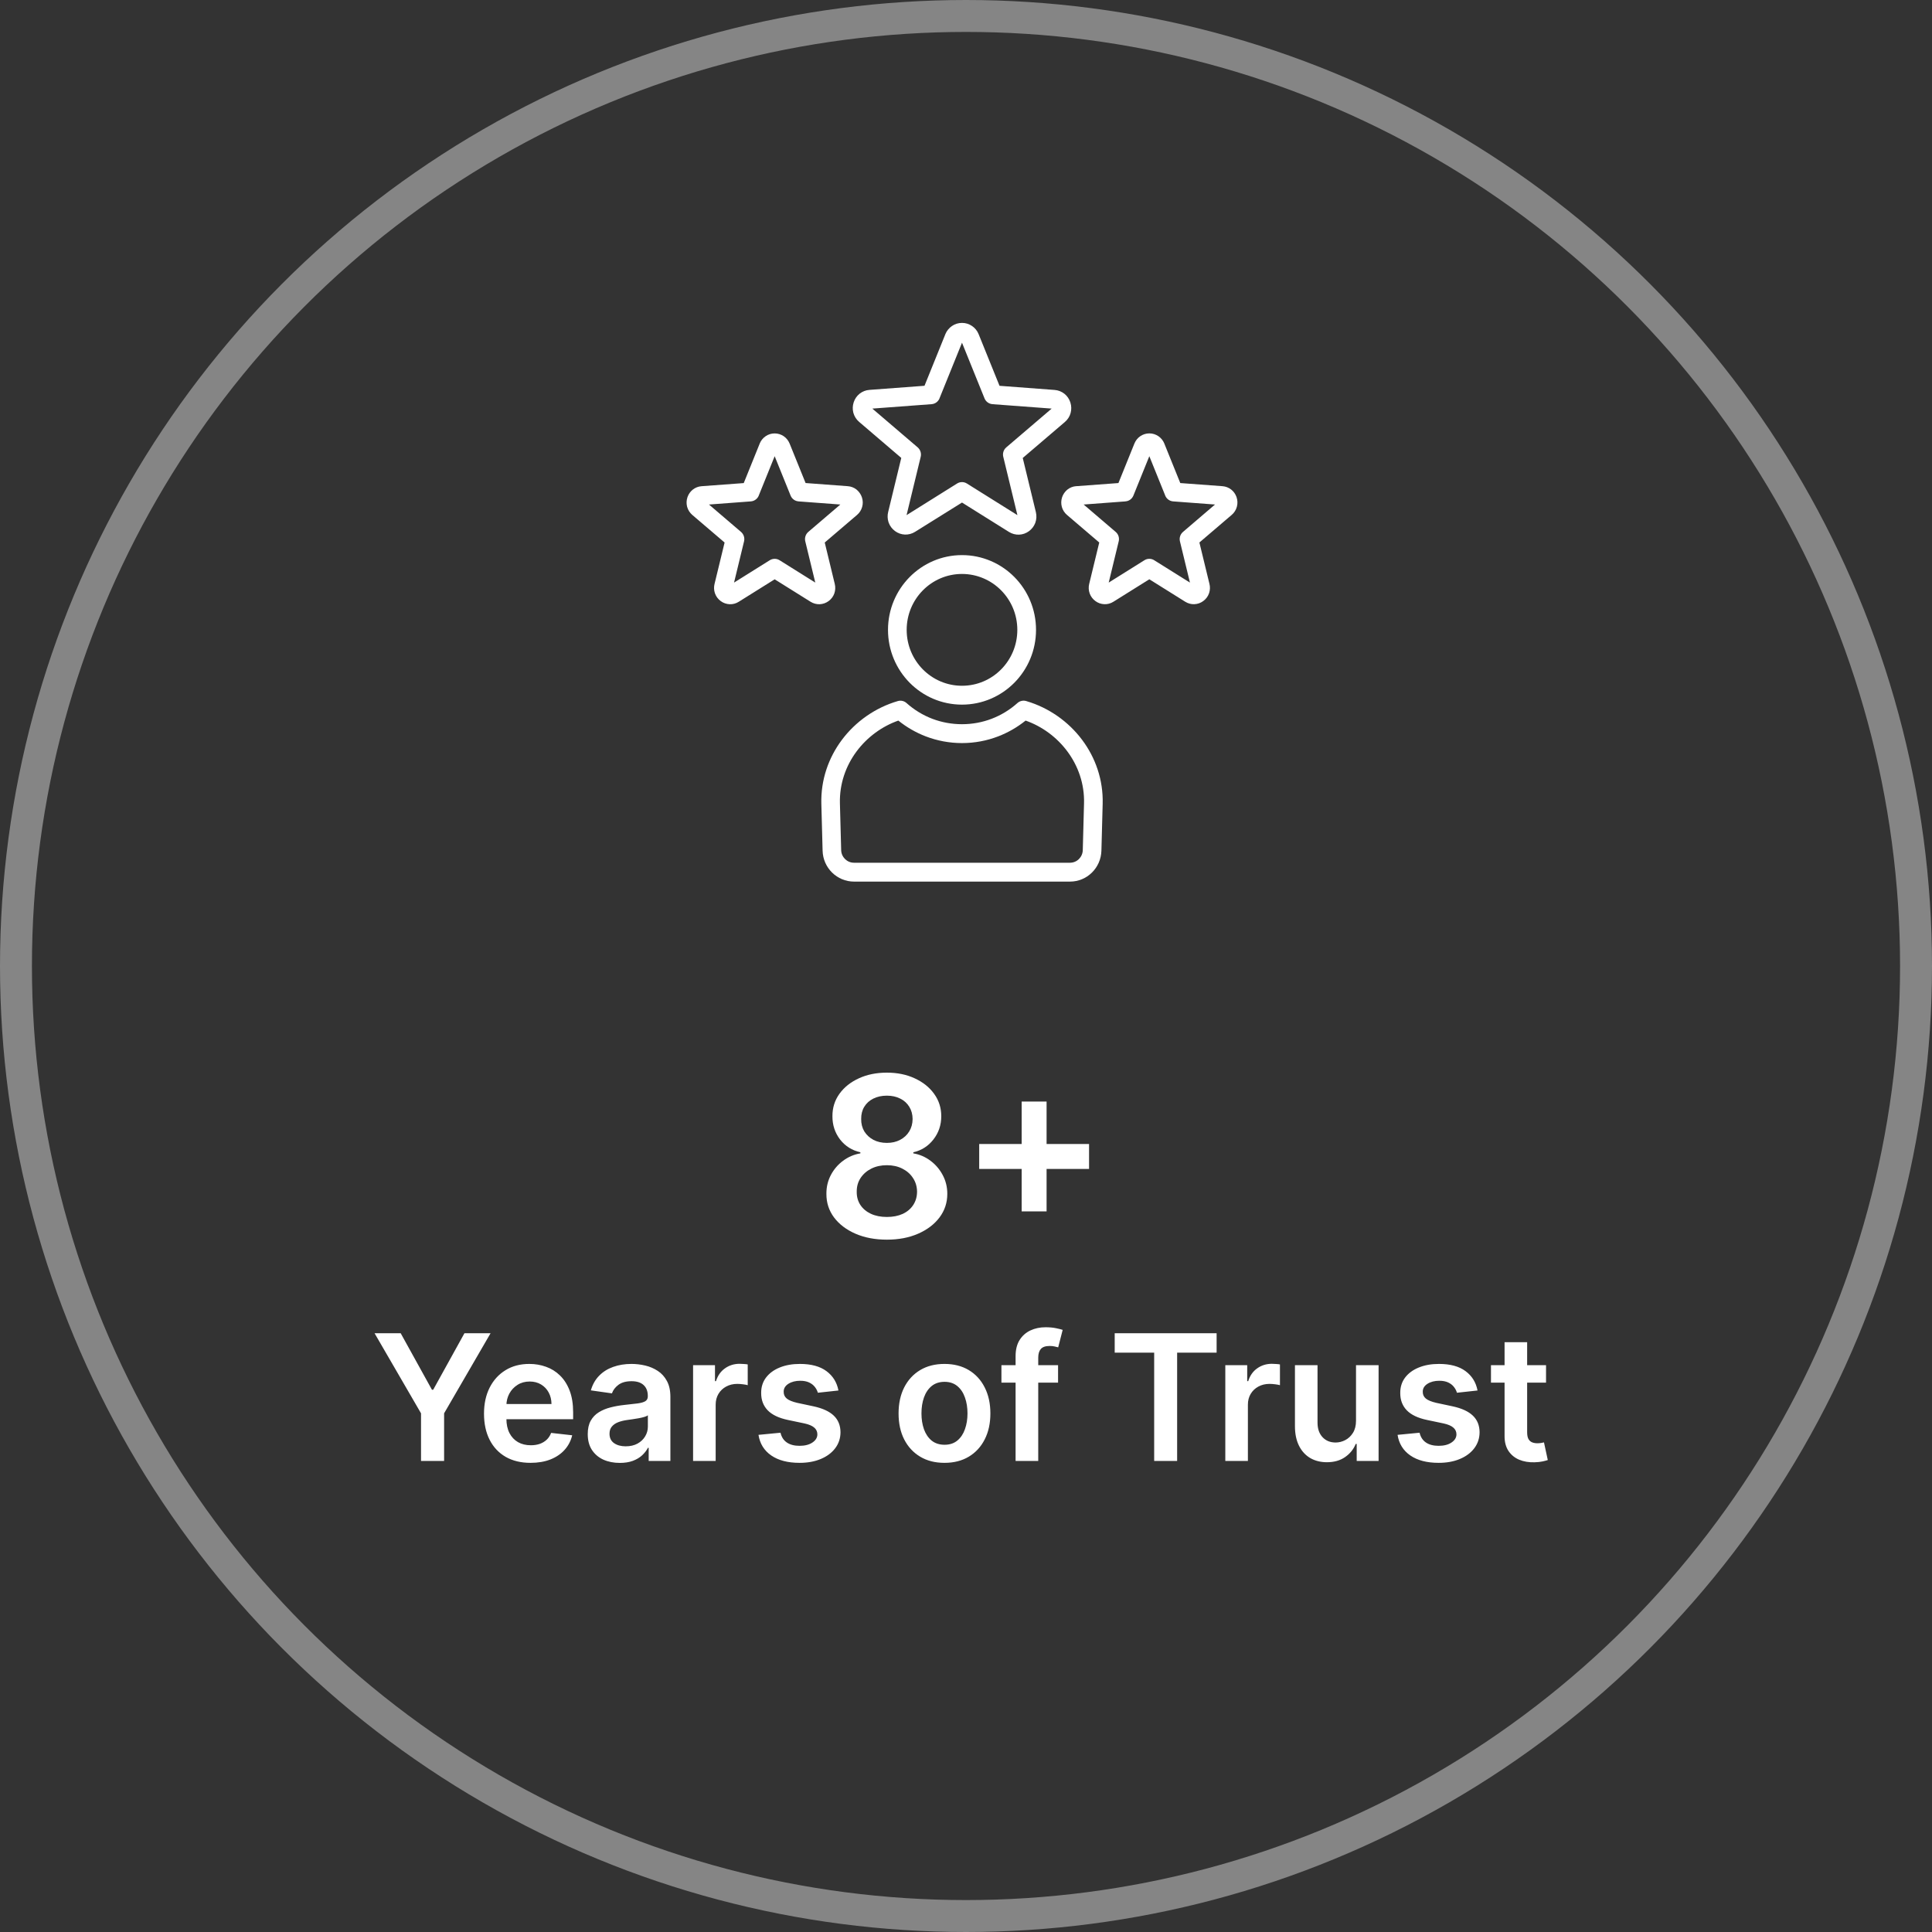
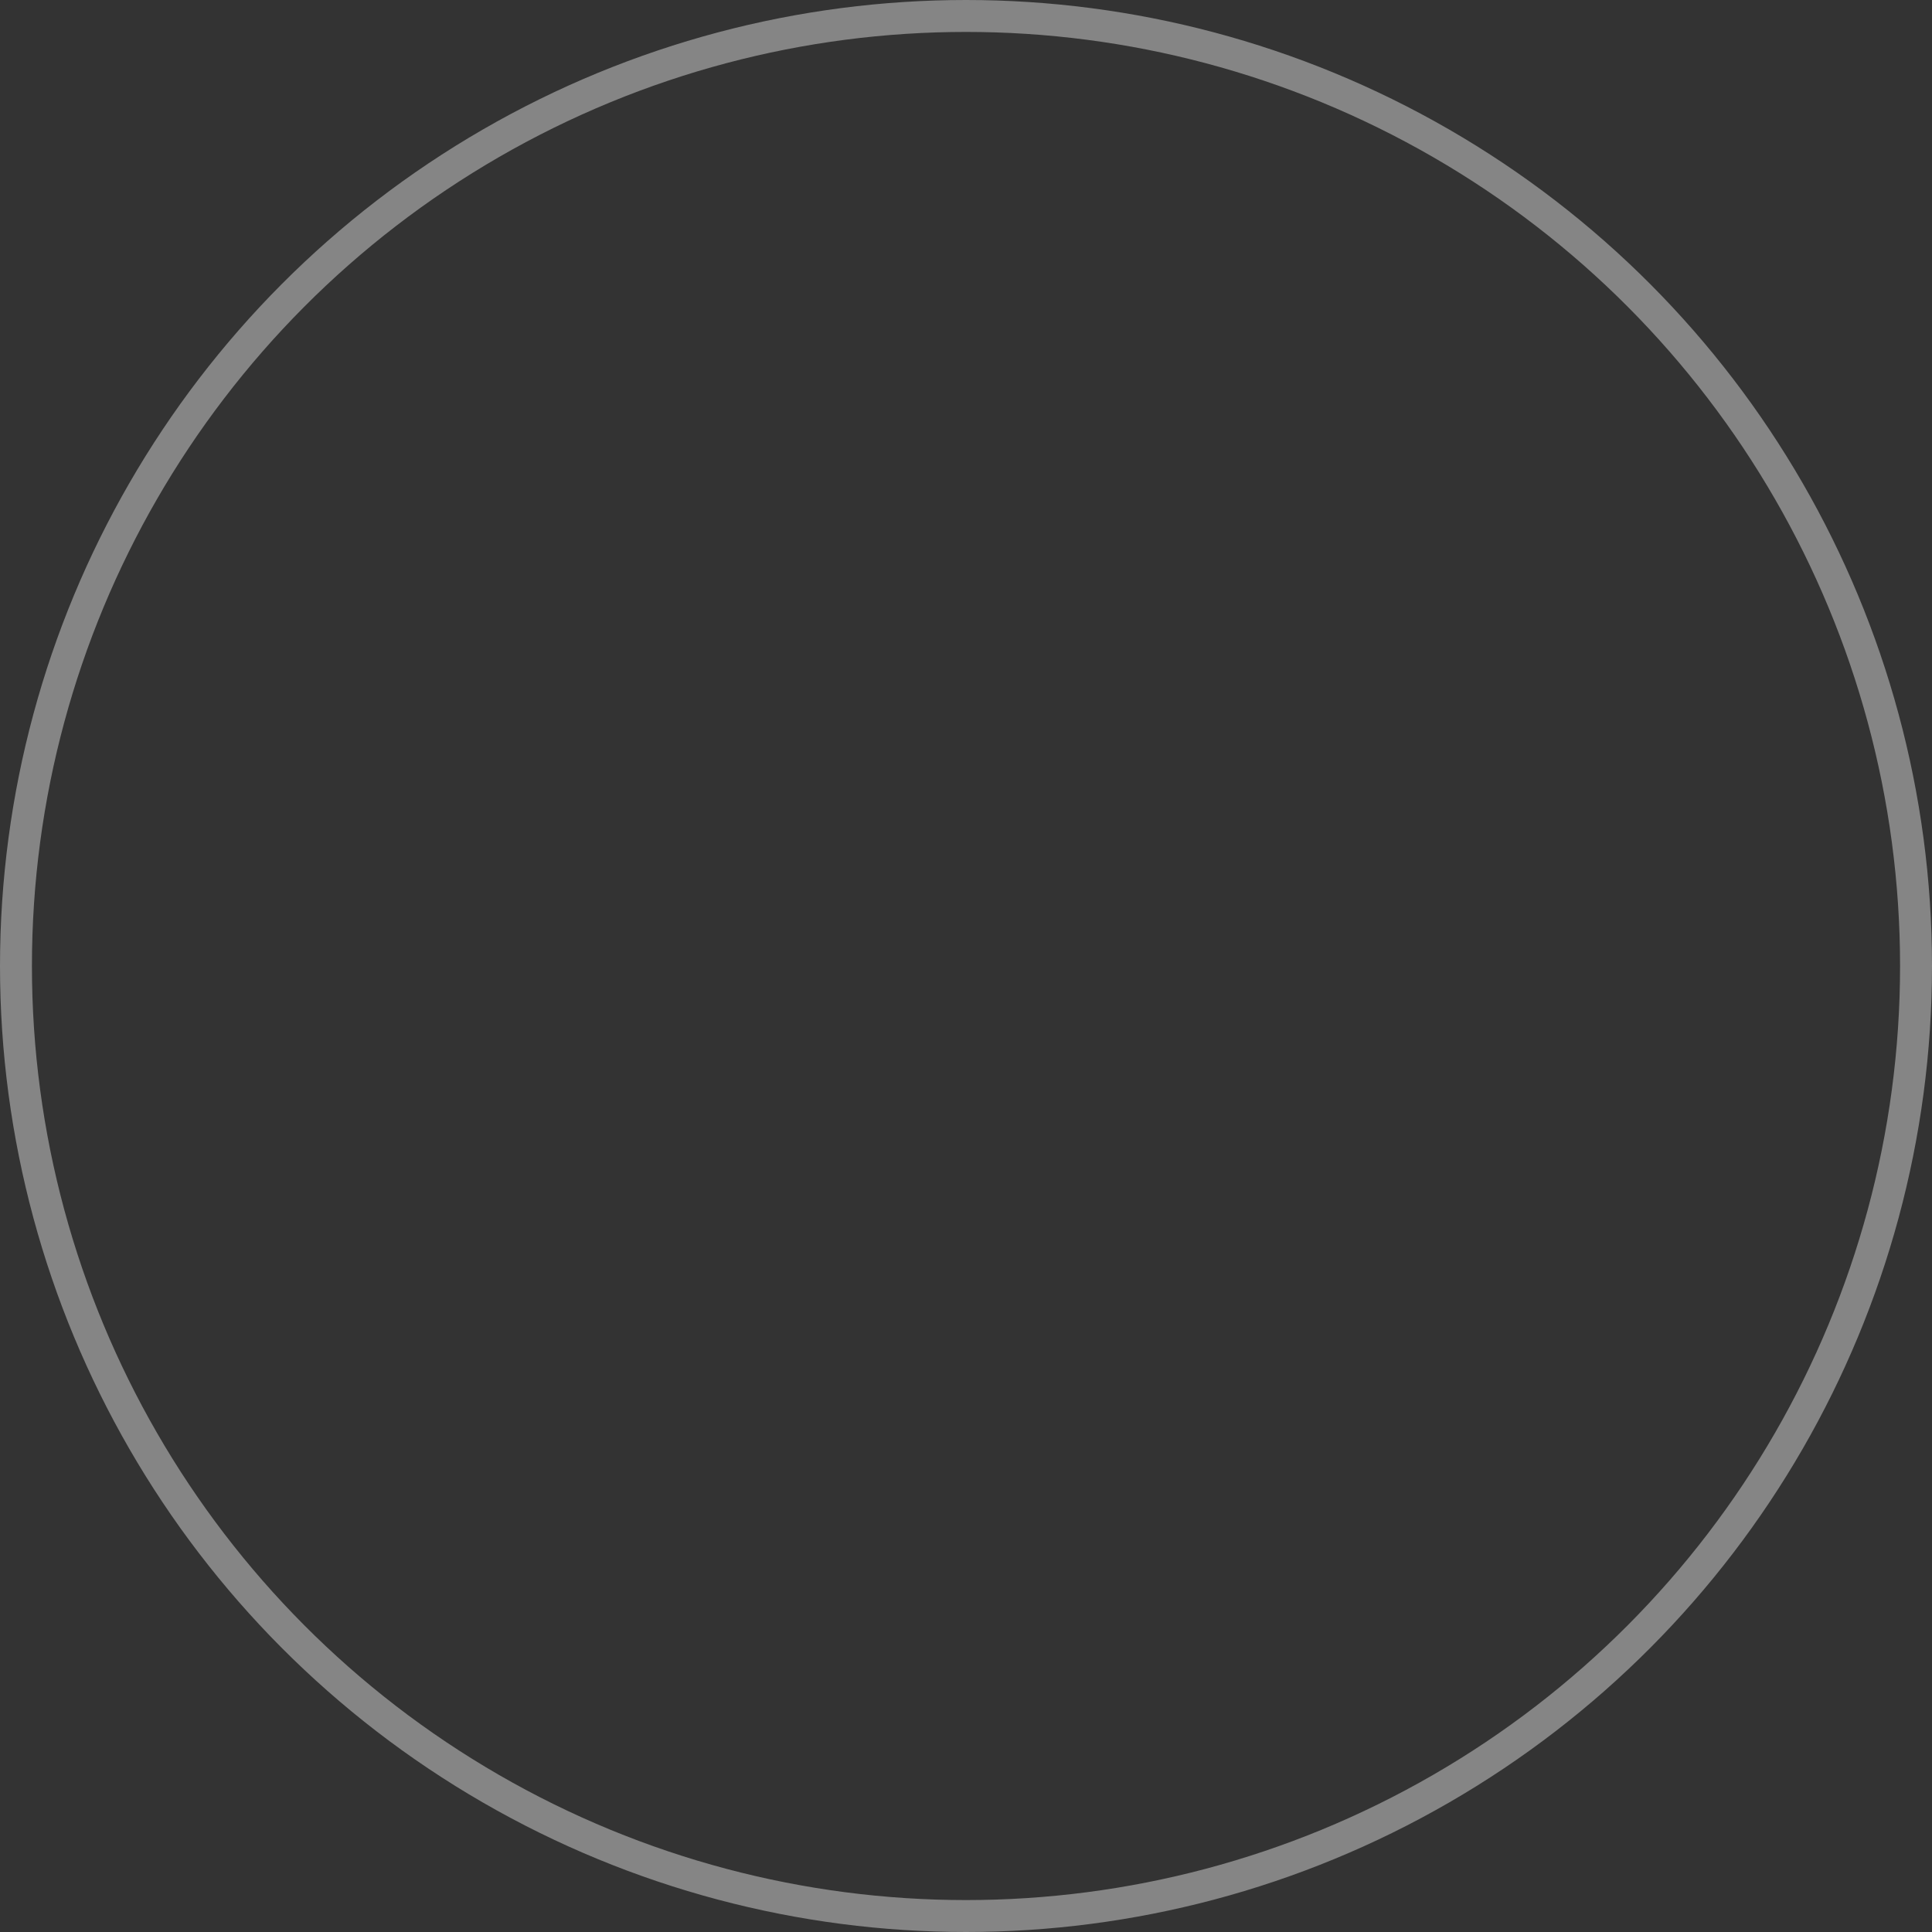
<svg xmlns="http://www.w3.org/2000/svg" width="242" height="242" viewBox="0 0 242 242" fill="none">
  <rect x="0" y="0" width="242" height="242" fill="#333333" stroke="none" />
-   <path d="M111.091 155.278C109.613 155.278 108.301 155.03 107.154 154.533C106.014 154.036 105.119 153.356 104.469 152.494C103.826 151.626 103.508 150.642 103.515 149.541C103.508 148.686 103.694 147.901 104.071 147.185C104.449 146.469 104.96 145.872 105.603 145.395C106.252 144.911 106.975 144.603 107.77 144.47V144.331C106.723 144.099 105.874 143.565 105.225 142.73C104.582 141.888 104.264 140.917 104.27 139.817C104.264 138.769 104.555 137.835 105.145 137.013C105.735 136.191 106.544 135.545 107.571 135.074C108.599 134.597 109.772 134.358 111.091 134.358C112.397 134.358 113.56 134.597 114.581 135.074C115.609 135.545 116.417 136.191 117.007 137.013C117.604 137.835 117.902 138.769 117.902 139.817C117.902 140.917 117.574 141.888 116.918 142.73C116.268 143.565 115.43 144.099 114.402 144.331V144.47C115.198 144.603 115.914 144.911 116.55 145.395C117.193 145.872 117.703 146.469 118.081 147.185C118.466 147.901 118.658 148.686 118.658 149.541C118.658 150.642 118.333 151.626 117.684 152.494C117.034 153.356 116.139 154.036 114.999 154.533C113.865 155.03 112.563 155.278 111.091 155.278ZM111.091 152.435C111.854 152.435 112.516 152.305 113.08 152.047C113.643 151.782 114.081 151.411 114.392 150.933C114.704 150.456 114.863 149.906 114.87 149.283C114.863 148.633 114.694 148.06 114.363 147.562C114.038 147.059 113.59 146.664 113.02 146.379C112.457 146.094 111.814 145.952 111.091 145.952C110.362 145.952 109.712 146.094 109.142 146.379C108.572 146.664 108.122 147.059 107.79 147.562C107.465 148.06 107.306 148.633 107.313 149.283C107.306 149.906 107.459 150.456 107.77 150.933C108.082 151.404 108.519 151.772 109.083 152.037C109.653 152.302 110.322 152.435 111.091 152.435ZM111.091 143.158C111.714 143.158 112.265 143.032 112.742 142.78C113.226 142.528 113.607 142.177 113.885 141.726C114.164 141.275 114.306 140.755 114.313 140.165C114.306 139.581 114.167 139.071 113.895 138.634C113.623 138.189 113.246 137.848 112.762 137.609C112.278 137.364 111.721 137.241 111.091 137.241C110.448 137.241 109.882 137.364 109.391 137.609C108.907 137.848 108.529 138.189 108.257 138.634C107.992 139.071 107.863 139.581 107.87 140.165C107.863 140.755 107.996 141.275 108.267 141.726C108.546 142.17 108.927 142.521 109.411 142.78C109.901 143.032 110.462 143.158 111.091 143.158ZM127.972 151.739V137.977H131.094V151.739H127.972ZM122.653 146.419V143.297H136.414V146.419H122.653ZM46.917 167H50.19L54.105 174.078H54.261L58.175 167H61.448L55.628 177.031V183H52.737V177.031L46.917 167ZM66.454 183.234C65.251 183.234 64.212 182.984 63.337 182.484C62.467 181.979 61.798 181.266 61.329 180.344C60.86 179.417 60.626 178.326 60.626 177.07C60.626 175.836 60.86 174.753 61.329 173.82C61.803 172.883 62.465 172.154 63.313 171.633C64.162 171.107 65.16 170.844 66.306 170.844C67.045 170.844 67.743 170.964 68.399 171.203C69.061 171.437 69.644 171.802 70.149 172.297C70.66 172.792 71.061 173.422 71.353 174.187C71.644 174.948 71.79 175.854 71.79 176.906V177.773H61.954V175.867H69.079C69.074 175.326 68.957 174.844 68.728 174.422C68.498 173.995 68.178 173.659 67.767 173.414C67.36 173.169 66.886 173.047 66.345 173.047C65.767 173.047 65.259 173.187 64.821 173.469C64.384 173.745 64.043 174.109 63.798 174.562C63.558 175.01 63.436 175.503 63.431 176.039V177.703C63.431 178.401 63.558 179 63.813 179.5C64.069 179.995 64.425 180.375 64.884 180.641C65.342 180.901 65.879 181.031 66.493 181.031C66.905 181.031 67.277 180.974 67.61 180.859C67.944 180.74 68.233 180.565 68.478 180.336C68.722 180.107 68.907 179.823 69.032 179.484L71.673 179.781C71.506 180.479 71.189 181.089 70.72 181.609C70.256 182.125 69.662 182.526 68.939 182.812C68.215 183.094 67.386 183.234 66.454 183.234ZM77.636 183.242C76.875 183.242 76.19 183.107 75.581 182.836C74.977 182.56 74.498 182.154 74.144 181.617C73.795 181.081 73.62 180.419 73.62 179.633C73.62 178.956 73.745 178.396 73.995 177.953C74.245 177.51 74.586 177.156 75.019 176.891C75.451 176.625 75.938 176.424 76.48 176.289C77.026 176.148 77.591 176.047 78.175 175.984C78.878 175.911 79.448 175.846 79.886 175.789C80.323 175.727 80.641 175.633 80.839 175.508C81.042 175.378 81.144 175.177 81.144 174.906V174.859C81.144 174.271 80.969 173.815 80.62 173.492C80.271 173.169 79.769 173.008 79.112 173.008C78.42 173.008 77.87 173.159 77.464 173.461C77.063 173.763 76.792 174.12 76.651 174.531L74.011 174.156C74.219 173.427 74.563 172.818 75.042 172.328C75.521 171.833 76.107 171.464 76.8 171.219C77.493 170.969 78.258 170.844 79.097 170.844C79.675 170.844 80.25 170.911 80.823 171.047C81.396 171.182 81.92 171.406 82.394 171.719C82.868 172.026 83.248 172.445 83.534 172.977C83.826 173.508 83.972 174.172 83.972 174.969V183H81.253V181.352H81.159C80.987 181.685 80.745 181.997 80.433 182.289C80.125 182.576 79.737 182.807 79.269 182.984C78.805 183.156 78.261 183.242 77.636 183.242ZM78.37 181.164C78.938 181.164 79.43 181.052 79.847 180.828C80.263 180.599 80.584 180.297 80.808 179.922C81.037 179.547 81.151 179.138 81.151 178.695V177.281C81.063 177.354 80.912 177.422 80.698 177.484C80.49 177.547 80.255 177.602 79.995 177.648C79.735 177.695 79.477 177.737 79.222 177.773C78.966 177.81 78.745 177.841 78.558 177.867C78.136 177.924 77.758 178.018 77.425 178.148C77.091 178.279 76.829 178.461 76.636 178.695C76.443 178.924 76.347 179.221 76.347 179.586C76.347 180.107 76.537 180.5 76.917 180.766C77.297 181.031 77.782 181.164 78.37 181.164ZM86.815 183V171H89.558V173H89.683C89.901 172.307 90.276 171.773 90.808 171.398C91.344 171.018 91.956 170.828 92.644 170.828C92.8 170.828 92.974 170.836 93.167 170.852C93.365 170.862 93.529 170.88 93.659 170.906V173.508C93.539 173.466 93.349 173.43 93.089 173.398C92.834 173.362 92.586 173.344 92.347 173.344C91.831 173.344 91.368 173.456 90.956 173.68C90.55 173.898 90.23 174.203 89.995 174.594C89.761 174.984 89.644 175.435 89.644 175.945V183H86.815ZM105.022 174.172L102.444 174.453C102.371 174.193 102.244 173.948 102.062 173.719C101.884 173.49 101.645 173.305 101.343 173.164C101.041 173.023 100.671 172.953 100.233 172.953C99.645 172.953 99.15 173.081 98.749 173.336C98.353 173.591 98.158 173.922 98.163 174.328C98.158 174.677 98.285 174.961 98.546 175.18C98.811 175.398 99.249 175.578 99.858 175.719L101.905 176.156C103.041 176.401 103.884 176.789 104.437 177.32C104.994 177.852 105.275 178.547 105.28 179.406C105.275 180.161 105.054 180.828 104.616 181.406C104.184 181.979 103.582 182.427 102.812 182.75C102.041 183.073 101.155 183.234 100.155 183.234C98.686 183.234 97.504 182.927 96.608 182.312C95.713 181.693 95.179 180.831 95.007 179.727L97.765 179.461C97.89 180.003 98.155 180.411 98.561 180.687C98.968 180.964 99.496 181.102 100.147 181.102C100.819 181.102 101.358 180.964 101.765 180.687C102.176 180.411 102.382 180.07 102.382 179.664C102.382 179.32 102.249 179.036 101.983 178.812C101.723 178.589 101.317 178.417 100.765 178.297L98.718 177.867C97.567 177.628 96.715 177.224 96.163 176.656C95.611 176.083 95.338 175.359 95.343 174.484C95.338 173.745 95.538 173.104 95.944 172.562C96.356 172.016 96.926 171.594 97.655 171.297C98.39 170.995 99.236 170.844 100.194 170.844C101.601 170.844 102.707 171.143 103.515 171.742C104.327 172.341 104.83 173.151 105.022 174.172ZM118.304 183.234C117.132 183.234 116.116 182.977 115.257 182.461C114.397 181.945 113.731 181.224 113.257 180.297C112.788 179.37 112.554 178.286 112.554 177.047C112.554 175.807 112.788 174.721 113.257 173.789C113.731 172.857 114.397 172.133 115.257 171.617C116.116 171.102 117.132 170.844 118.304 170.844C119.476 170.844 120.491 171.102 121.351 171.617C122.21 172.133 122.874 172.857 123.343 173.789C123.817 174.721 124.054 175.807 124.054 177.047C124.054 178.286 123.817 179.37 123.343 180.297C122.874 181.224 122.21 181.945 121.351 182.461C120.491 182.977 119.476 183.234 118.304 183.234ZM118.319 180.969C118.955 180.969 119.486 180.794 119.913 180.445C120.34 180.091 120.658 179.617 120.866 179.023C121.08 178.43 121.187 177.768 121.187 177.039C121.187 176.305 121.08 175.641 120.866 175.047C120.658 174.448 120.34 173.971 119.913 173.617C119.486 173.263 118.955 173.086 118.319 173.086C117.668 173.086 117.127 173.263 116.694 173.617C116.267 173.971 115.947 174.448 115.733 175.047C115.525 175.641 115.421 176.305 115.421 177.039C115.421 177.768 115.525 178.43 115.733 179.023C115.947 179.617 116.267 180.091 116.694 180.445C117.127 180.794 117.668 180.969 118.319 180.969ZM132.532 171V173.187H125.438V171H132.532ZM127.212 183V169.867C127.212 169.06 127.379 168.388 127.712 167.852C128.05 167.315 128.504 166.914 129.071 166.648C129.639 166.383 130.269 166.25 130.962 166.25C131.451 166.25 131.886 166.289 132.267 166.367C132.647 166.445 132.928 166.516 133.11 166.578L132.548 168.766C132.428 168.729 132.277 168.693 132.095 168.656C131.912 168.615 131.709 168.594 131.485 168.594C130.959 168.594 130.587 168.721 130.368 168.977C130.155 169.227 130.048 169.586 130.048 170.055V183H127.212ZM139.626 169.43V167H152.392V169.43H147.446V183H144.571V169.43H139.626ZM153.481 183V171H156.224V173H156.349C156.567 172.307 156.942 171.773 157.474 171.398C158.01 171.018 158.622 170.828 159.31 170.828C159.466 170.828 159.64 170.836 159.833 170.852C160.031 170.862 160.195 170.88 160.325 170.906V173.508C160.205 173.466 160.015 173.43 159.755 173.398C159.5 173.362 159.252 173.344 159.013 173.344C158.497 173.344 158.034 173.456 157.622 173.68C157.216 173.898 156.896 174.203 156.661 174.594C156.427 174.984 156.31 175.435 156.31 175.945V183H153.481ZM169.853 177.953V171H172.681V183H169.938V180.867H169.813C169.543 181.539 169.097 182.089 168.478 182.516C167.863 182.943 167.105 183.156 166.204 183.156C165.418 183.156 164.722 182.982 164.118 182.633C163.519 182.279 163.05 181.766 162.712 181.094C162.373 180.417 162.204 179.599 162.204 178.641V171H165.032V178.203C165.032 178.964 165.241 179.568 165.657 180.016C166.074 180.464 166.621 180.687 167.298 180.687C167.715 180.687 168.118 180.586 168.509 180.383C168.899 180.18 169.22 179.878 169.47 179.477C169.725 179.07 169.853 178.562 169.853 177.953ZM185.073 174.172L182.495 174.453C182.422 174.193 182.295 173.948 182.112 173.719C181.935 173.49 181.696 173.305 181.394 173.164C181.091 173.023 180.722 172.953 180.284 172.953C179.696 172.953 179.201 173.081 178.8 173.336C178.404 173.591 178.209 173.922 178.214 174.328C178.209 174.677 178.336 174.961 178.597 175.18C178.862 175.398 179.3 175.578 179.909 175.719L181.956 176.156C183.091 176.401 183.935 176.789 184.487 177.32C185.045 177.852 185.326 178.547 185.331 179.406C185.326 180.161 185.104 180.828 184.667 181.406C184.235 181.979 183.633 182.427 182.862 182.75C182.091 183.073 181.206 183.234 180.206 183.234C178.737 183.234 177.555 182.927 176.659 182.312C175.763 181.693 175.229 180.831 175.058 179.727L177.815 179.461C177.94 180.003 178.206 180.411 178.612 180.687C179.019 180.964 179.547 181.102 180.198 181.102C180.87 181.102 181.409 180.964 181.815 180.687C182.227 180.411 182.433 180.07 182.433 179.664C182.433 179.32 182.3 179.036 182.034 178.812C181.774 178.589 181.368 178.417 180.815 178.297L178.769 177.867C177.618 177.628 176.766 177.224 176.214 176.656C175.662 176.083 175.388 175.359 175.394 174.484C175.388 173.745 175.589 173.104 175.995 172.562C176.407 172.016 176.977 171.594 177.706 171.297C178.44 170.995 179.287 170.844 180.245 170.844C181.651 170.844 182.758 171.143 183.565 171.742C184.378 172.341 184.881 173.151 185.073 174.172ZM193.655 171V173.187H186.757V171H193.655ZM188.46 168.125H191.288V179.391C191.288 179.771 191.345 180.063 191.46 180.266C191.58 180.464 191.736 180.599 191.929 180.672C192.121 180.745 192.335 180.781 192.569 180.781C192.746 180.781 192.908 180.768 193.054 180.742C193.205 180.716 193.319 180.693 193.397 180.672L193.874 182.883C193.723 182.935 193.507 182.992 193.226 183.055C192.95 183.117 192.611 183.154 192.21 183.164C191.502 183.185 190.864 183.078 190.296 182.844C189.728 182.604 189.278 182.234 188.944 181.734C188.616 181.234 188.455 180.609 188.46 179.859V168.125Z" fill="white" />
-   <path fill-rule="evenodd" clip-rule="evenodd" d="M120.498 110.428H106.971C105.908 110.428 104.939 109.996 104.226 109.298C103.517 108.6 103.064 107.629 103.038 106.551L102.881 100.68C102.801 97.689 103.777 94.923 105.443 92.689C107.169 90.377 109.647 88.634 112.465 87.814C112.859 87.7 113.269 87.807 113.554 88.066C114.493 88.904 115.586 89.58 116.785 90.037C117.936 90.473 119.186 90.713 120.498 90.713C121.81 90.713 123.06 90.473 124.212 90.034C125.41 89.576 126.503 88.904 127.443 88.062C127.768 87.77 128.21 87.696 128.594 87.829C131.386 88.656 133.842 90.392 135.557 92.689C137.223 94.919 138.199 97.689 138.119 100.68L137.962 106.551C137.932 107.629 137.483 108.6 136.774 109.298C136.061 110 135.092 110.428 134.029 110.428L120.498 110.428ZM140.977 62.804L135.736 63.196L139.749 66.626C140.114 66.936 140.242 67.427 140.114 67.863L138.875 72.974L143.353 70.171C143.747 69.927 144.23 69.946 144.595 70.186L149.051 72.974L147.797 67.804C147.691 67.357 147.852 66.907 148.177 66.63L152.19 63.196L146.949 62.804C146.456 62.767 146.057 62.431 145.918 61.981L143.963 57.143L141.971 62.069C141.799 62.498 141.405 62.771 140.973 62.8L140.977 62.804ZM134.815 60.899L140.093 60.507L142.092 55.563C142.249 55.172 142.508 54.854 142.837 54.632C143.166 54.411 143.554 54.285 143.967 54.285C144.376 54.285 144.767 54.411 145.096 54.632C145.425 54.858 145.688 55.175 145.845 55.563H145.842L147.841 60.507L153.122 60.899C153.535 60.928 153.915 61.083 154.226 61.327C154.515 61.556 154.738 61.859 154.869 62.221L154.899 62.306C155.019 62.675 155.03 63.059 154.942 63.417L154.921 63.498C154.815 63.882 154.595 64.23 154.277 64.499L150.235 67.952L151.496 73.144C151.587 73.52 151.573 73.897 151.463 74.248L151.434 74.336C151.299 74.713 151.054 75.041 150.717 75.289C150.385 75.533 149.997 75.666 149.599 75.68C149.208 75.695 148.813 75.592 148.462 75.374L143.963 72.56L139.464 75.374C139.113 75.595 138.718 75.699 138.327 75.68C137.929 75.666 137.541 75.536 137.209 75.289C136.873 75.041 136.628 74.713 136.492 74.336V74.333C136.357 73.96 136.332 73.55 136.43 73.144L137.691 67.952L133.649 64.499C133.331 64.226 133.112 63.879 133.006 63.498C132.9 63.114 132.903 62.705 133.031 62.302C133.148 61.948 133.349 61.645 133.609 61.408L133.704 61.324C134.014 61.076 134.395 60.925 134.808 60.895L134.815 60.899ZM100.908 60.504L106.189 60.899C106.602 60.928 106.983 61.08 107.293 61.327L107.388 61.412C107.648 61.648 107.849 61.955 107.966 62.309C108.097 62.708 108.101 63.122 107.991 63.502C107.882 63.886 107.666 64.233 107.348 64.503L103.306 67.955L104.563 73.147C104.662 73.553 104.636 73.963 104.505 74.336V74.34C104.369 74.716 104.124 75.045 103.788 75.293C103.456 75.536 103.068 75.669 102.67 75.684C102.279 75.699 101.884 75.595 101.533 75.377L97.034 72.564L92.535 75.377C92.184 75.599 91.789 75.702 91.398 75.684C91 75.669 90.612 75.54 90.28 75.293C89.943 75.045 89.698 74.716 89.563 74.34L89.534 74.251C89.424 73.904 89.41 73.524 89.501 73.147L90.762 67.955L86.72 64.503C86.402 64.23 86.183 63.882 86.076 63.502L86.055 63.421C85.971 63.063 85.981 62.682 86.102 62.309L86.131 62.224C86.263 61.862 86.49 61.56 86.775 61.331C87.085 61.083 87.465 60.932 87.878 60.902L93.16 60.511L95.159 55.566H95.155C95.312 55.179 95.576 54.861 95.905 54.636C96.234 54.411 96.625 54.289 97.034 54.289C97.443 54.289 97.834 54.414 98.163 54.636C98.489 54.858 98.748 55.175 98.909 55.566L100.908 60.504ZM105.261 63.196L100.02 62.804V62.8C99.592 62.771 99.198 62.498 99.026 62.069L97.034 57.143L95.078 61.981C94.939 62.431 94.537 62.767 94.048 62.804L88.806 63.196L92.82 66.626C93.145 66.907 93.306 67.357 93.2 67.804L91.946 72.974L96.401 70.186C96.767 69.95 97.249 69.927 97.644 70.171L102.122 72.974L100.882 67.863C100.755 67.427 100.882 66.94 101.248 66.626L105.261 63.196ZM125.199 48.326L122.586 41.867C122.41 41.432 122.122 41.077 121.756 40.834C121.391 40.582 120.959 40.446 120.499 40.446C120.038 40.446 119.607 40.586 119.242 40.834C118.876 41.085 118.584 41.439 118.408 41.867H118.412L115.802 48.322L108.913 48.836C108.448 48.869 108.024 49.039 107.677 49.312C107.334 49.585 107.071 49.958 106.928 50.405C106.793 50.826 106.782 51.254 106.88 51.66L106.899 51.734C107.019 52.159 107.264 52.547 107.619 52.849L112.893 57.358L111.248 64.141C111.146 64.566 111.164 64.991 111.288 65.382L111.314 65.463C111.464 65.88 111.738 66.246 112.111 66.523C112.483 66.796 112.915 66.944 113.353 66.959C113.788 66.974 114.227 66.863 114.622 66.615L120.499 62.949L126.376 66.626C126.767 66.87 127.206 66.985 127.644 66.97C128.086 66.955 128.518 66.807 128.887 66.534C129.234 66.279 129.494 65.943 129.651 65.559L129.684 65.474C129.833 65.061 129.863 64.603 129.753 64.149L128.108 57.365L133.386 52.857C133.741 52.554 133.985 52.166 134.102 51.742V51.738C134.219 51.317 134.216 50.859 134.073 50.412C133.931 49.969 133.667 49.593 133.324 49.319H133.32C132.973 49.046 132.553 48.876 132.089 48.843L125.199 48.326ZM131.731 51.18L126.047 56.036C125.682 56.346 125.554 56.837 125.682 57.273L127.44 64.525L121.109 60.563C120.715 60.316 120.232 60.338 119.867 60.574L113.555 64.525L115.327 57.214C115.433 56.767 115.272 56.317 114.947 56.036L109.267 51.18L116.687 50.626C117.18 50.589 117.579 50.253 117.718 49.803L120.499 42.927L123.317 49.892C123.489 50.32 123.884 50.593 124.315 50.623V50.626L131.731 51.18ZM120.499 69.532C117.94 69.532 115.623 70.581 113.945 72.276C112.268 73.971 111.23 76.312 111.23 78.897C111.23 81.482 112.268 83.823 113.945 85.521C115.623 87.216 117.94 88.261 120.499 88.261C123.057 88.261 125.374 87.213 127.056 85.518C128.733 83.823 129.771 81.482 129.771 78.893C129.771 76.308 128.733 73.967 127.056 72.272C125.374 70.581 123.057 69.532 120.499 69.532ZM125.4 73.945C126.654 75.212 127.429 76.962 127.429 78.897C127.429 80.832 126.654 82.582 125.4 83.849C124.146 85.115 122.414 85.898 120.499 85.898C118.583 85.898 116.851 85.115 115.597 83.849C114.344 82.582 113.569 80.832 113.569 78.897C113.569 76.962 114.344 75.212 115.597 73.945C116.851 72.679 118.583 71.892 120.499 71.892C122.414 71.896 124.146 72.678 125.4 73.945ZM106.972 108.065H134.022C134.457 108.065 134.855 107.892 135.141 107.607C135.429 107.323 135.616 106.928 135.627 106.492L135.784 100.621C135.85 98.191 135.049 95.935 133.686 94.107C132.374 92.349 130.546 90.99 128.467 90.259C127.436 91.087 126.277 91.759 125.027 92.239C123.62 92.781 122.092 93.077 120.499 93.077C118.909 93.077 117.378 92.781 115.963 92.239C114.713 91.759 113.554 91.087 112.524 90.259C110.444 90.994 108.617 92.349 107.304 94.107C105.941 95.931 105.144 98.191 105.207 100.621L105.364 106.492C105.375 106.928 105.561 107.319 105.85 107.607C106.142 107.892 106.537 108.065 106.972 108.065Z" fill="white" />
  <circle cx="121" cy="121" r="119" stroke="white" stroke-opacity="0.4" stroke-width="4" />
</svg>